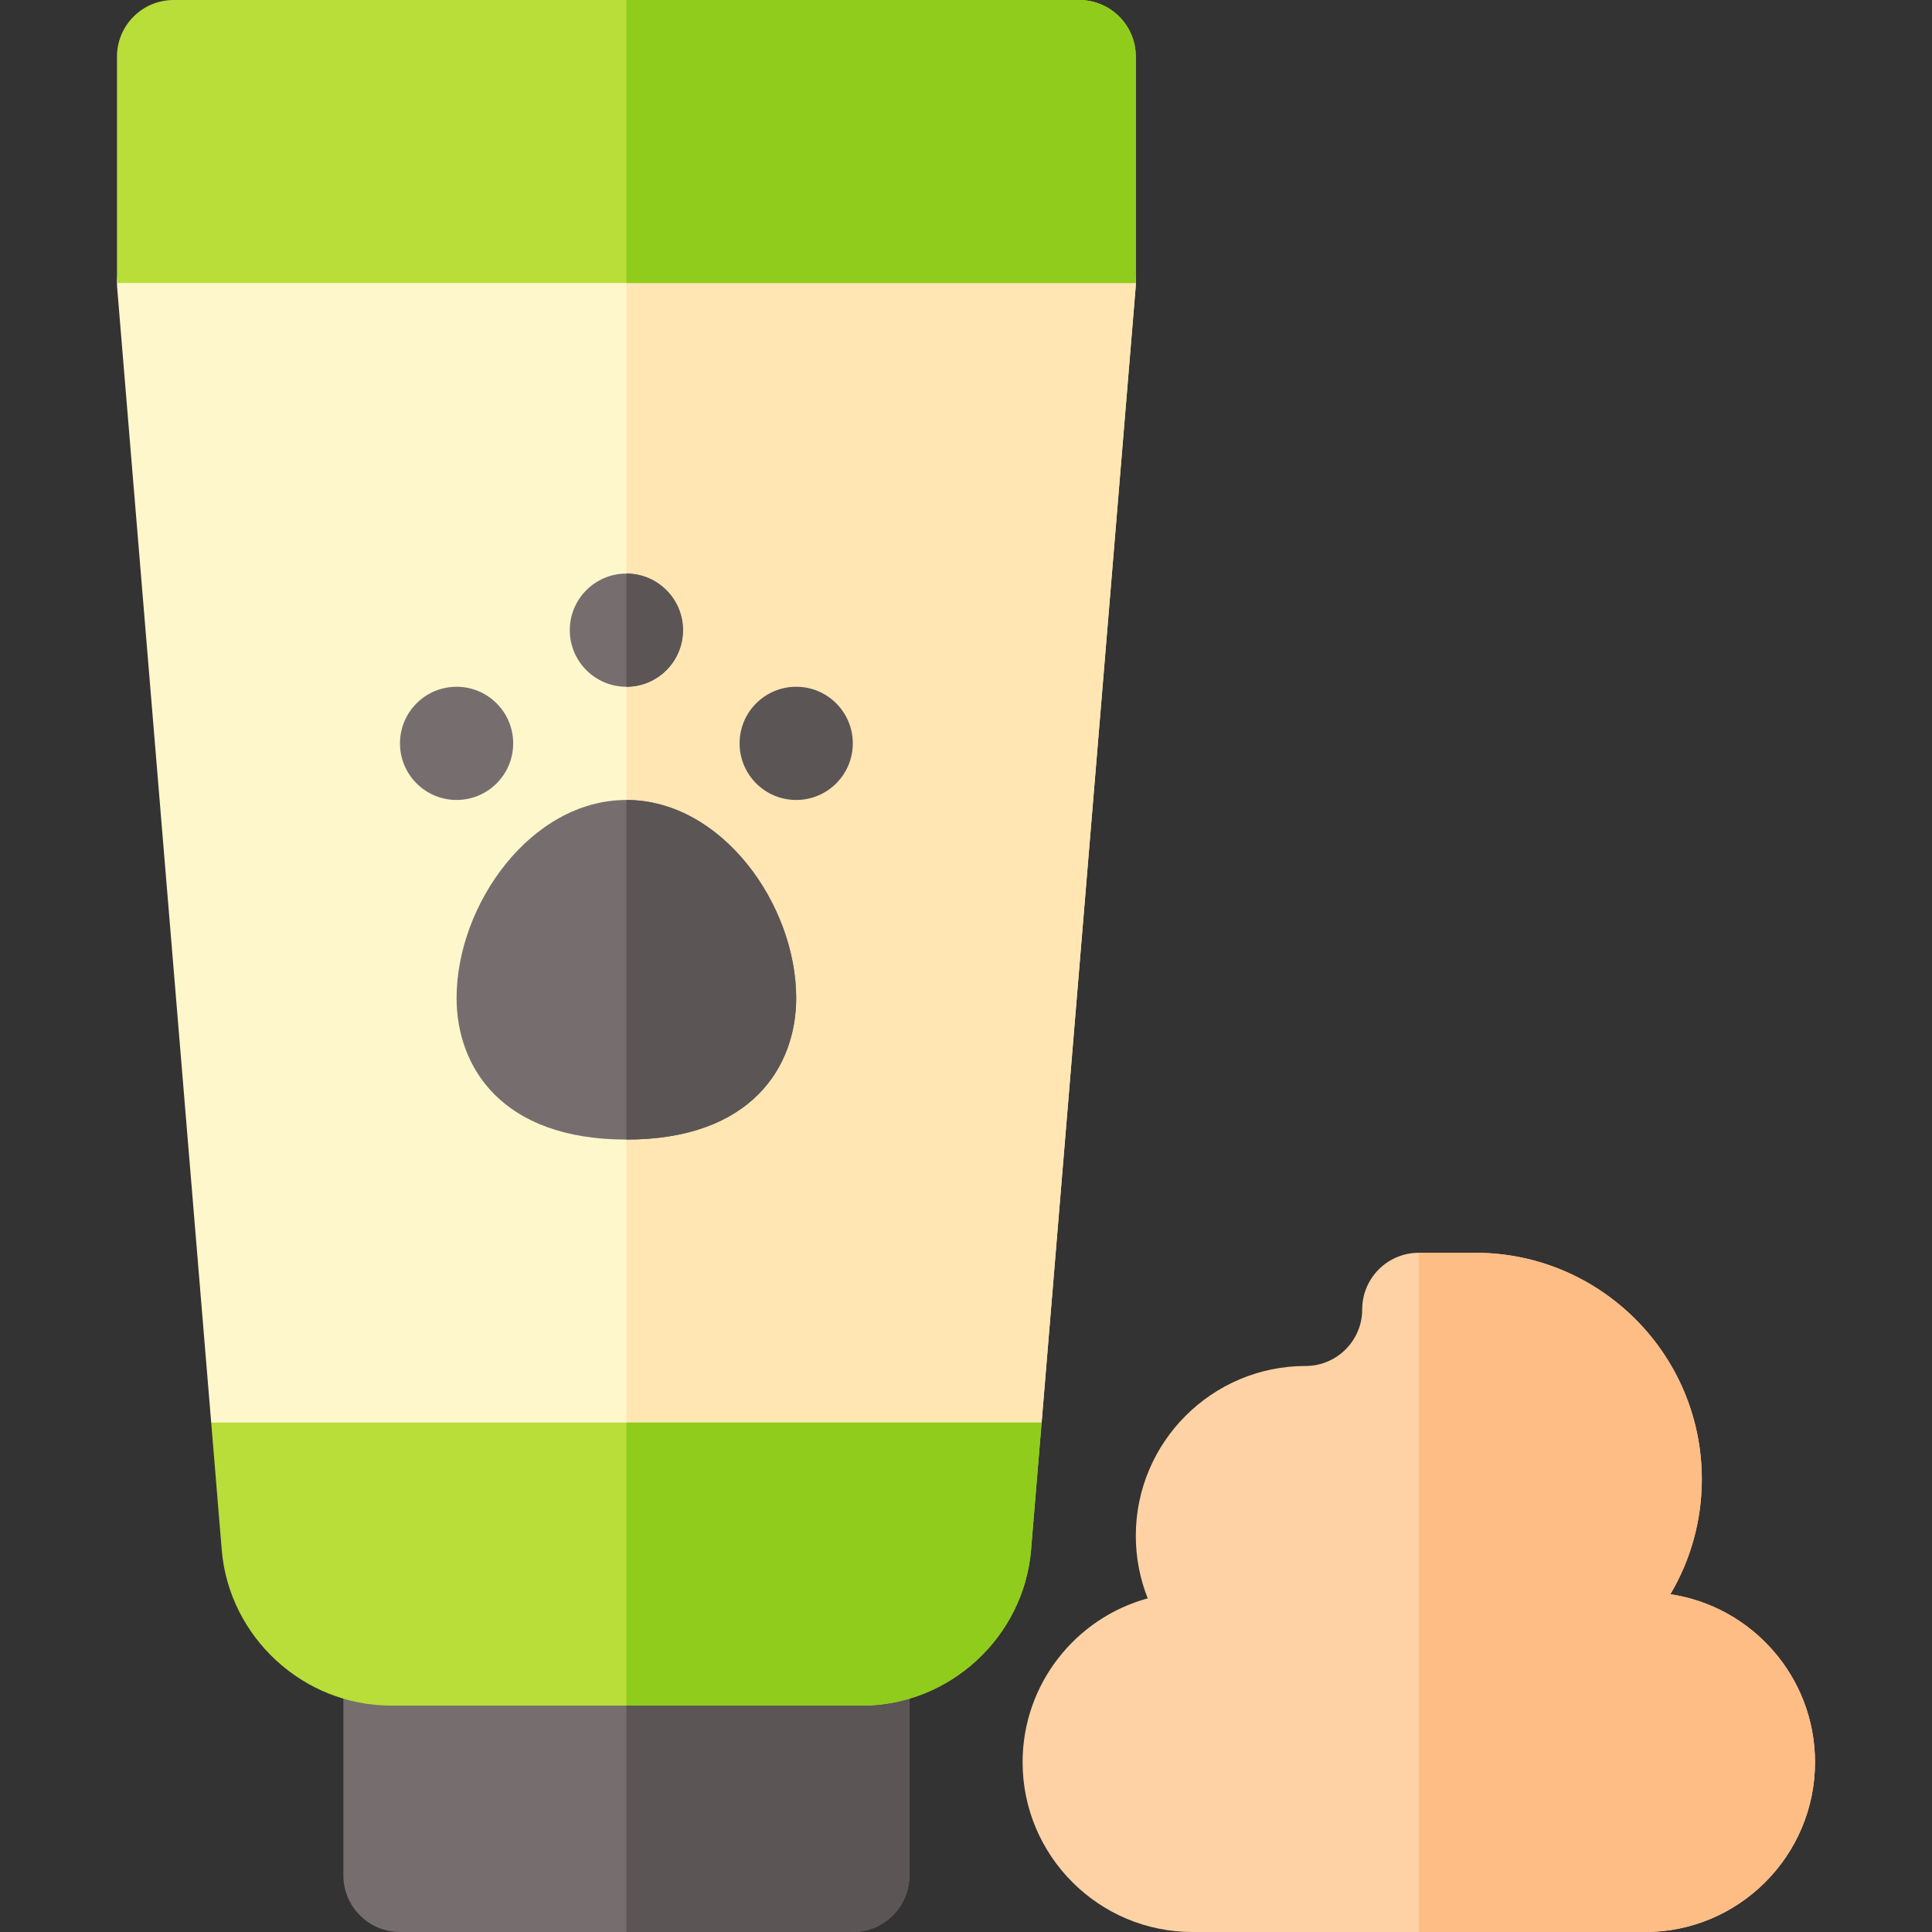
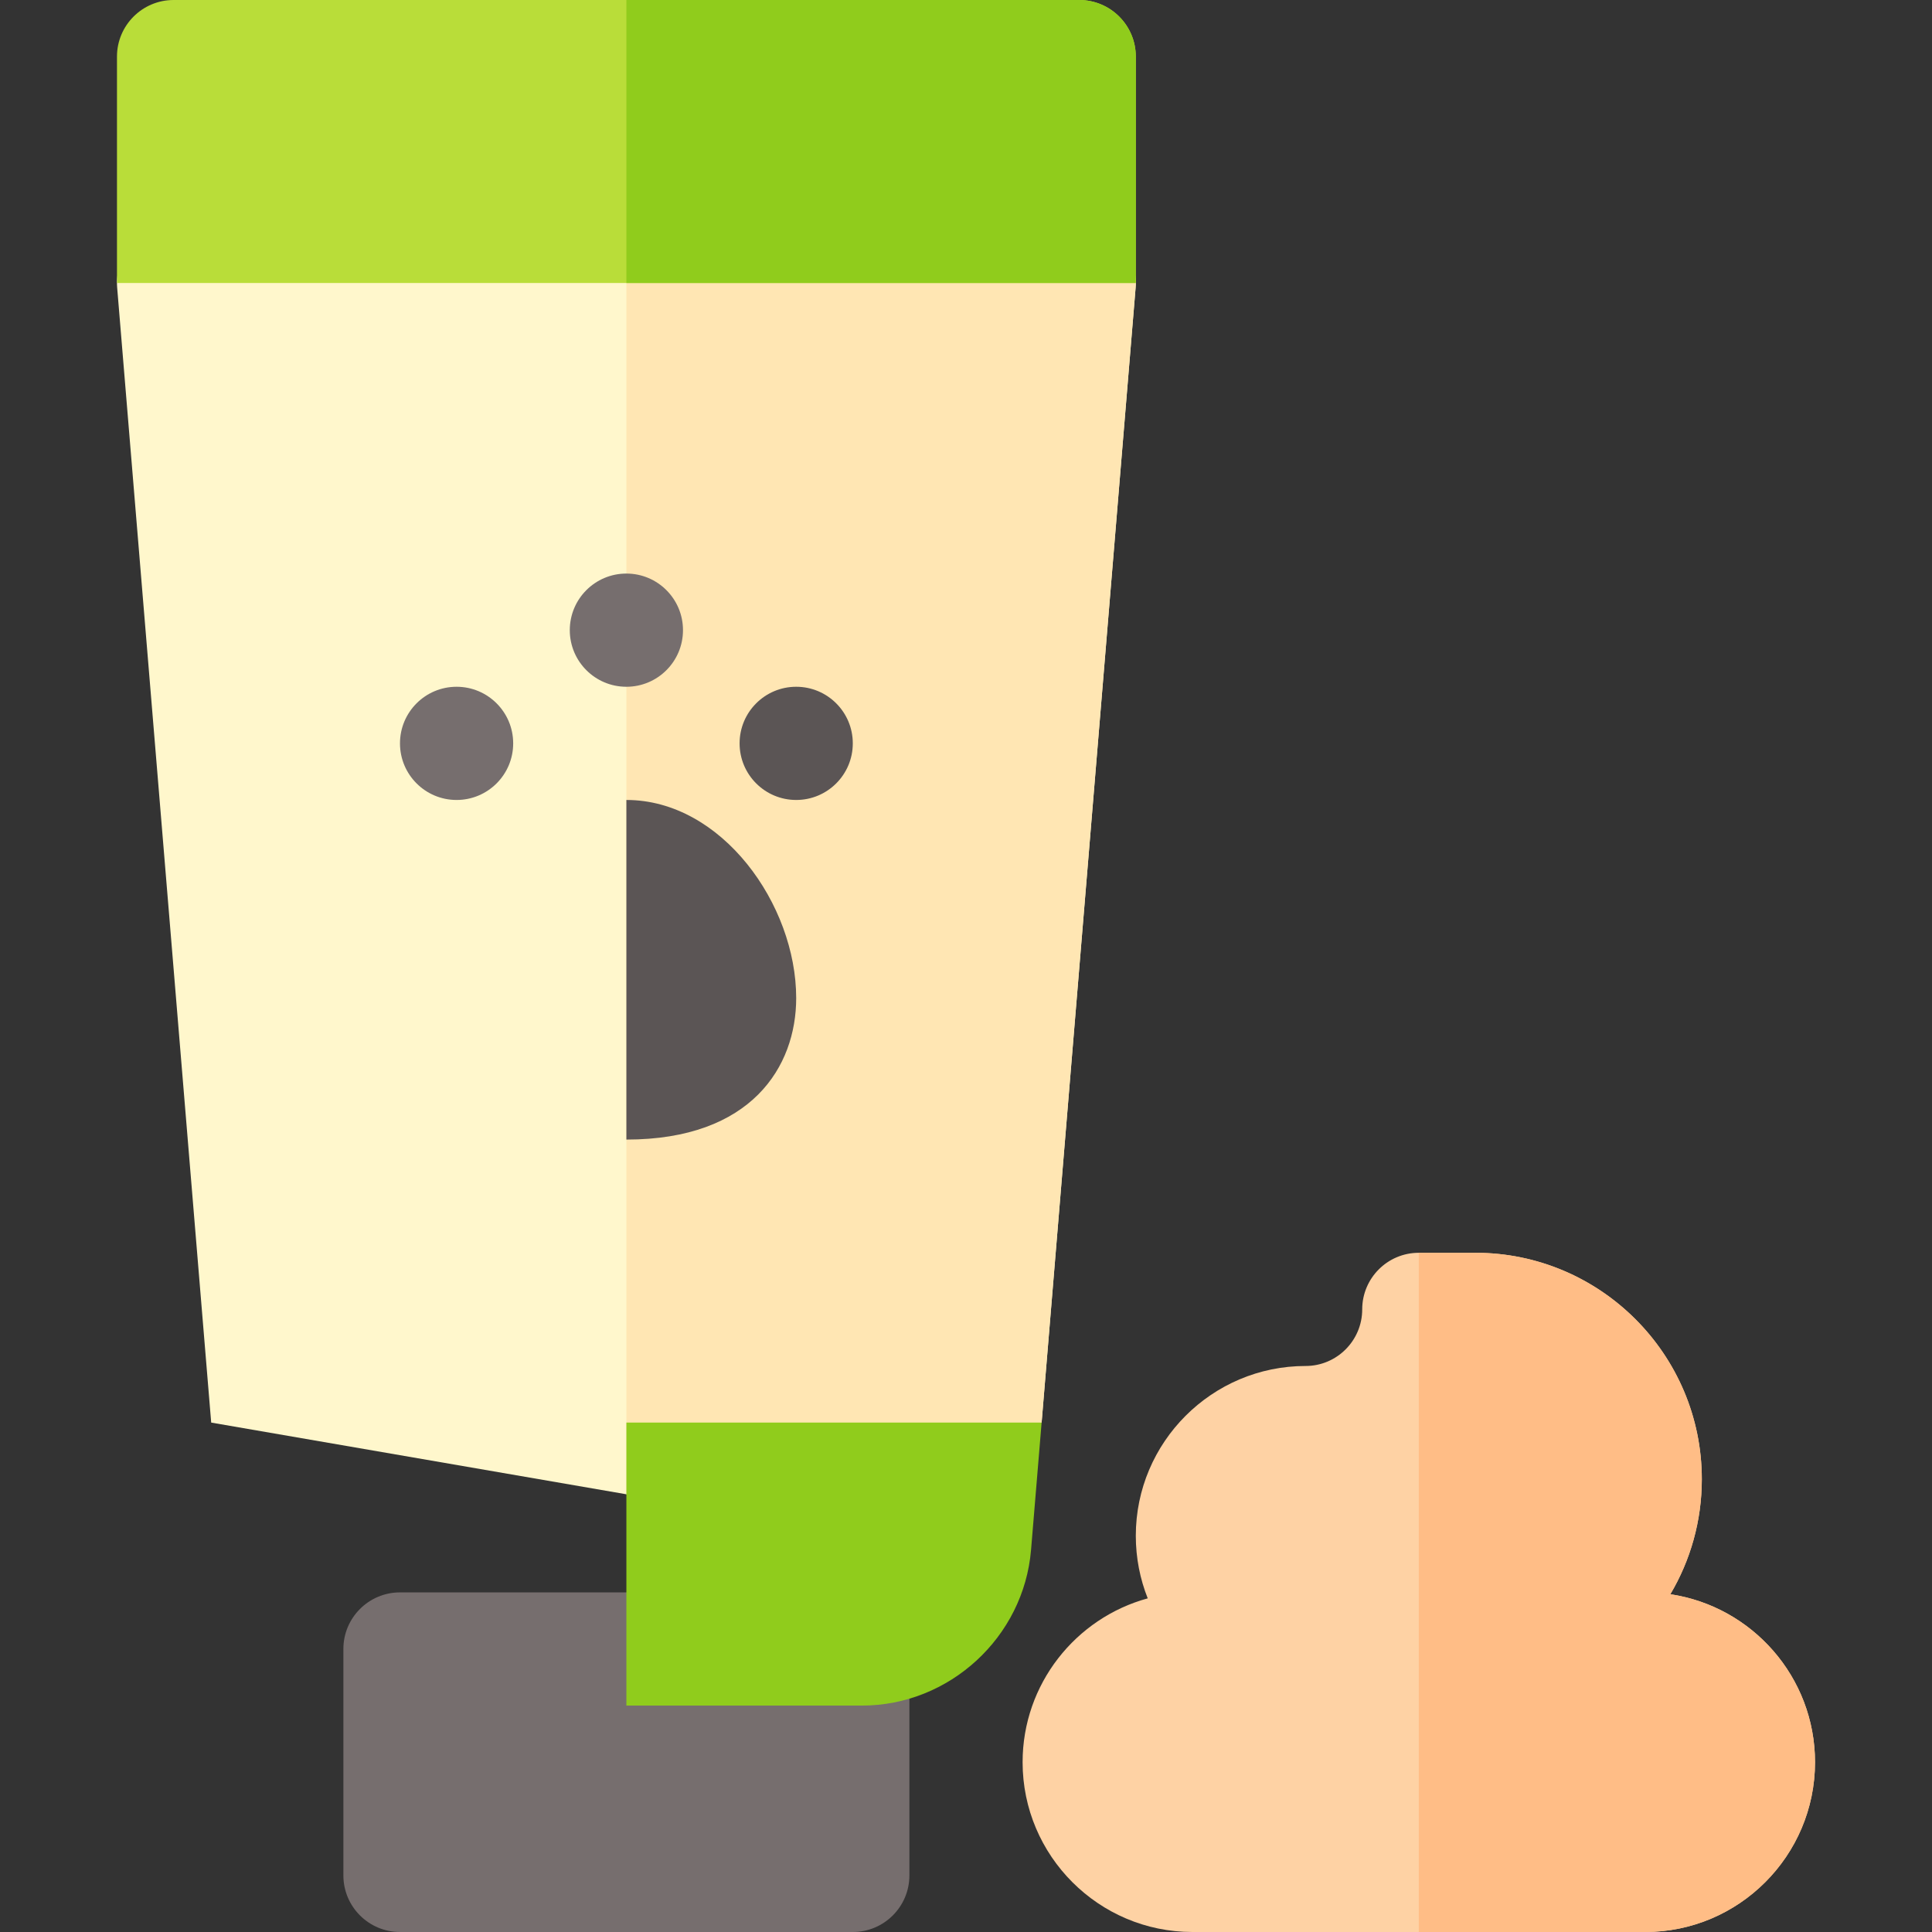
<svg xmlns="http://www.w3.org/2000/svg" id="Capa_1" enable-background="new 0 0 512 512" height="512" viewBox="0 0 512 512" width="512">
  <rect x="0" y="0" width="512" height="512" fill="#333333" stroke="none" />
  <g>
    <g>
      <path d="m226 422h-120c-8.28 0-15 6.72-15 15v60c0 8.28 6.72 15 15 15h120c8.28 0 15-6.72 15-15v-60c0-8.28-6.72-15-15-15z" fill="#766e6e" />
    </g>
-     <path d="m241 437v60c0 8.28-6.72 15-15 15h-60v-90h60c8.28 0 15 6.72 15 15z" fill="#5b5555" />
    <g>
      <path d="m300.95 76.24-24.91 300.76-110.04 19-110.03-19-24.92-300.76c-.34-4.18 1.07-8.31 3.91-11.4 2.84-3.08 6.85-4.84 11.04-4.84h240c4.19 0 8.2 1.76 11.04 4.84 2.84 3.09 4.25 7.22 3.91 11.4z" fill="#fff7cc" />
      <path d="m300.95 76.24-24.91 300.76-110.04 19v-336h120c4.19 0 8.2 1.76 11.04 4.84 2.84 3.09 4.25 7.22 3.91 11.4z" fill="#ffe6b3" />
-       <path d="m276.04 377-2.8 33.73c-1.93 23.14-21.62 41.27-44.84 41.27h-124.8c-23.22 0-42.91-18.13-44.84-41.26l-2.79-33.74z" fill="#b9dd39" />
      <path d="m276.04 377-2.8 33.73c-1.93 23.14-21.62 41.27-44.84 41.27h-62.4v-75z" fill="#90cc1c" />
    </g>
    <path d="m301 15v60h-270v-60c0-8.28 6.72-15 15-15h240c8.28 0 15 6.72 15 15z" fill="#b9dd39" />
    <path d="m301 15v60h-135v-75h120c8.28 0 15 6.72 15 15z" fill="#90cc1c" />
    <g>
-       <path d="m166 212c-25.27 0-45 27.72-45 52.5 0 18.13 11.82 37.5 45 37.5s45-19.37 45-37.5c0-24.81-19.74-52.5-45-52.5z" fill="#766e6e" />
-     </g>
+       </g>
    <path d="m211 264.5c0 18.13-11.82 37.5-45 37.5v-90c25.26 0 45 27.69 45 52.5z" fill="#5b5555" />
    <g>
      <circle cx="166" cy="167" fill="#766e6e" r="15" />
    </g>
-     <path d="m181 167c0 8.28-6.72 15-15 15v-30c8.28 0 15 6.72 15 15z" fill="#5b5555" />
    <g>
      <circle cx="211" cy="197" fill="#5b5555" r="15" />
    </g>
    <g>
      <circle cx="121" cy="197" fill="#766e6e" r="15" />
    </g>
    <g>
      <path d="m442.66 422.49c5.3-8.94 8.34-19.37 8.34-30.49 0-33.08-26.92-60-60-60h-15c-8.28 0-15 6.72-15 15 0 8.27-6.73 15-15 15-24.81 0-45 20.19-45 45 0 5.85 1.12 11.45 3.16 16.58-19.08 5.21-33.16 22.7-33.16 43.42 0 24.81 20.19 45 45 45h120c24.81 0 45-20.19 45-45 0-22.55-16.67-41.28-38.34-44.51z" fill="#fed2a4" />
    </g>
    <path d="m481 467c0 24.81-20.19 45-45 45h-60v-180h15c33.08 0 60 26.92 60 60 0 11.12-3.04 21.55-8.34 30.49 21.67 3.23 38.34 21.96 38.34 44.51z" fill="#ffbd86" />
  </g>
</svg>